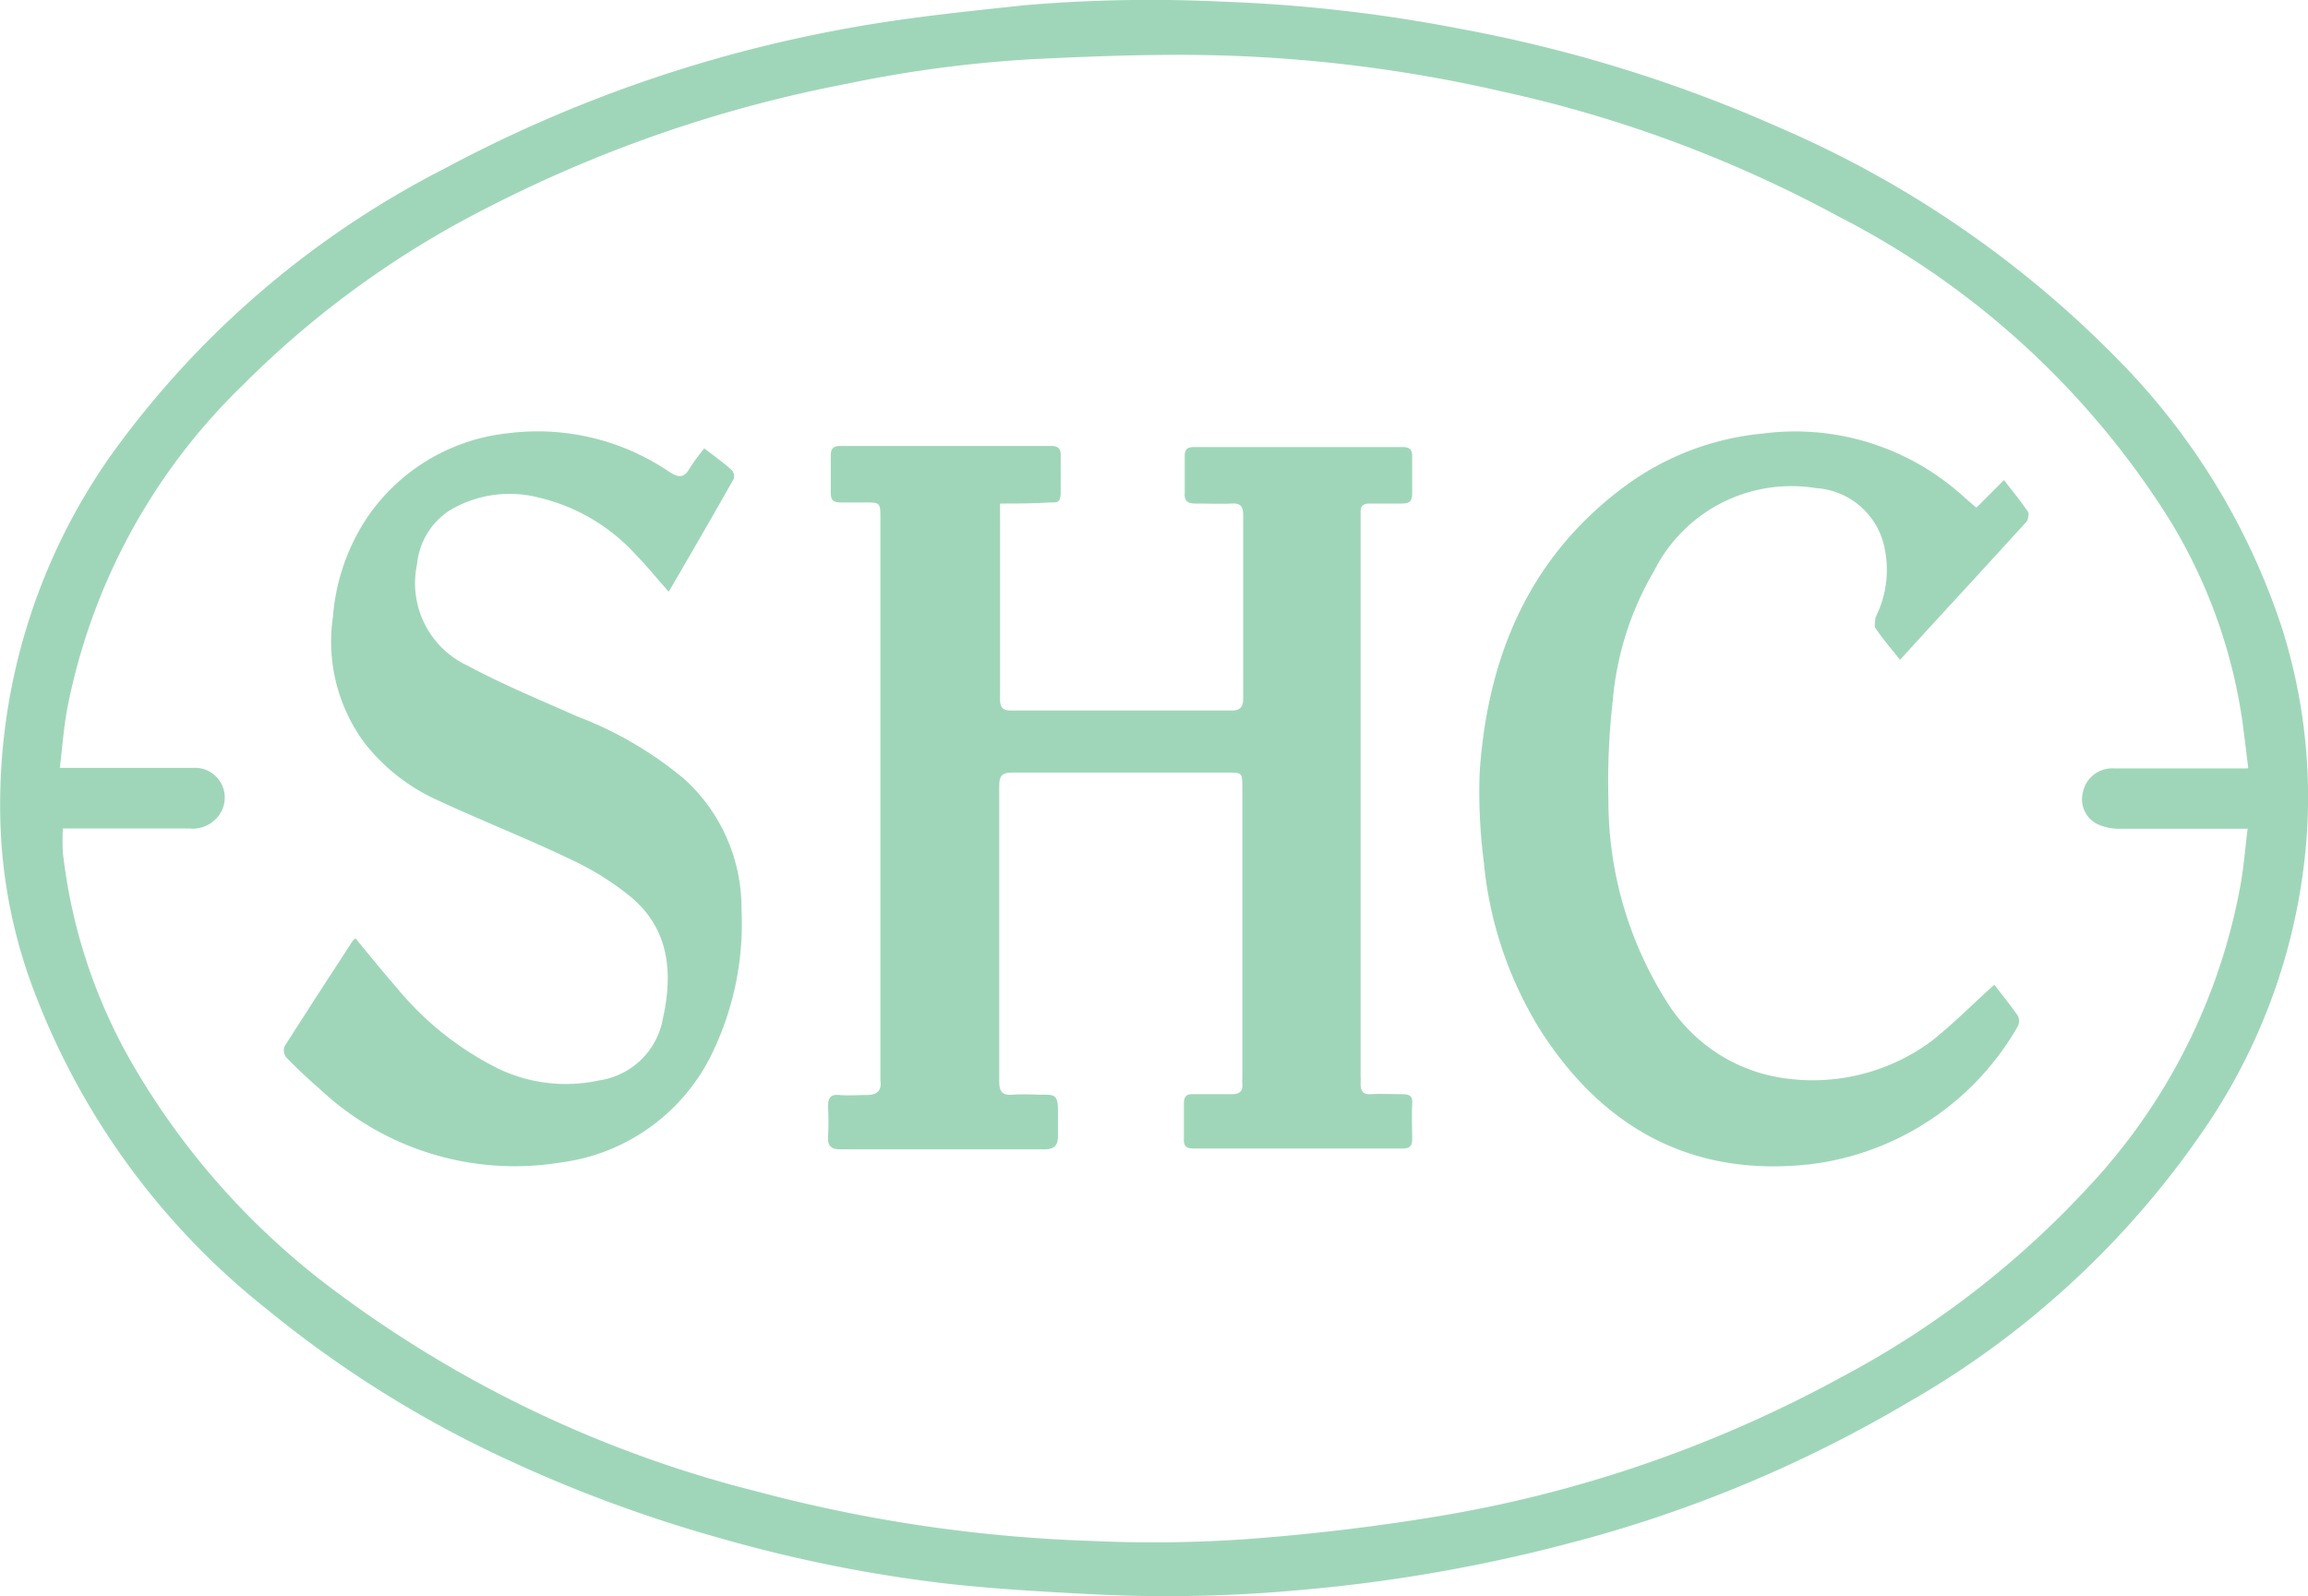
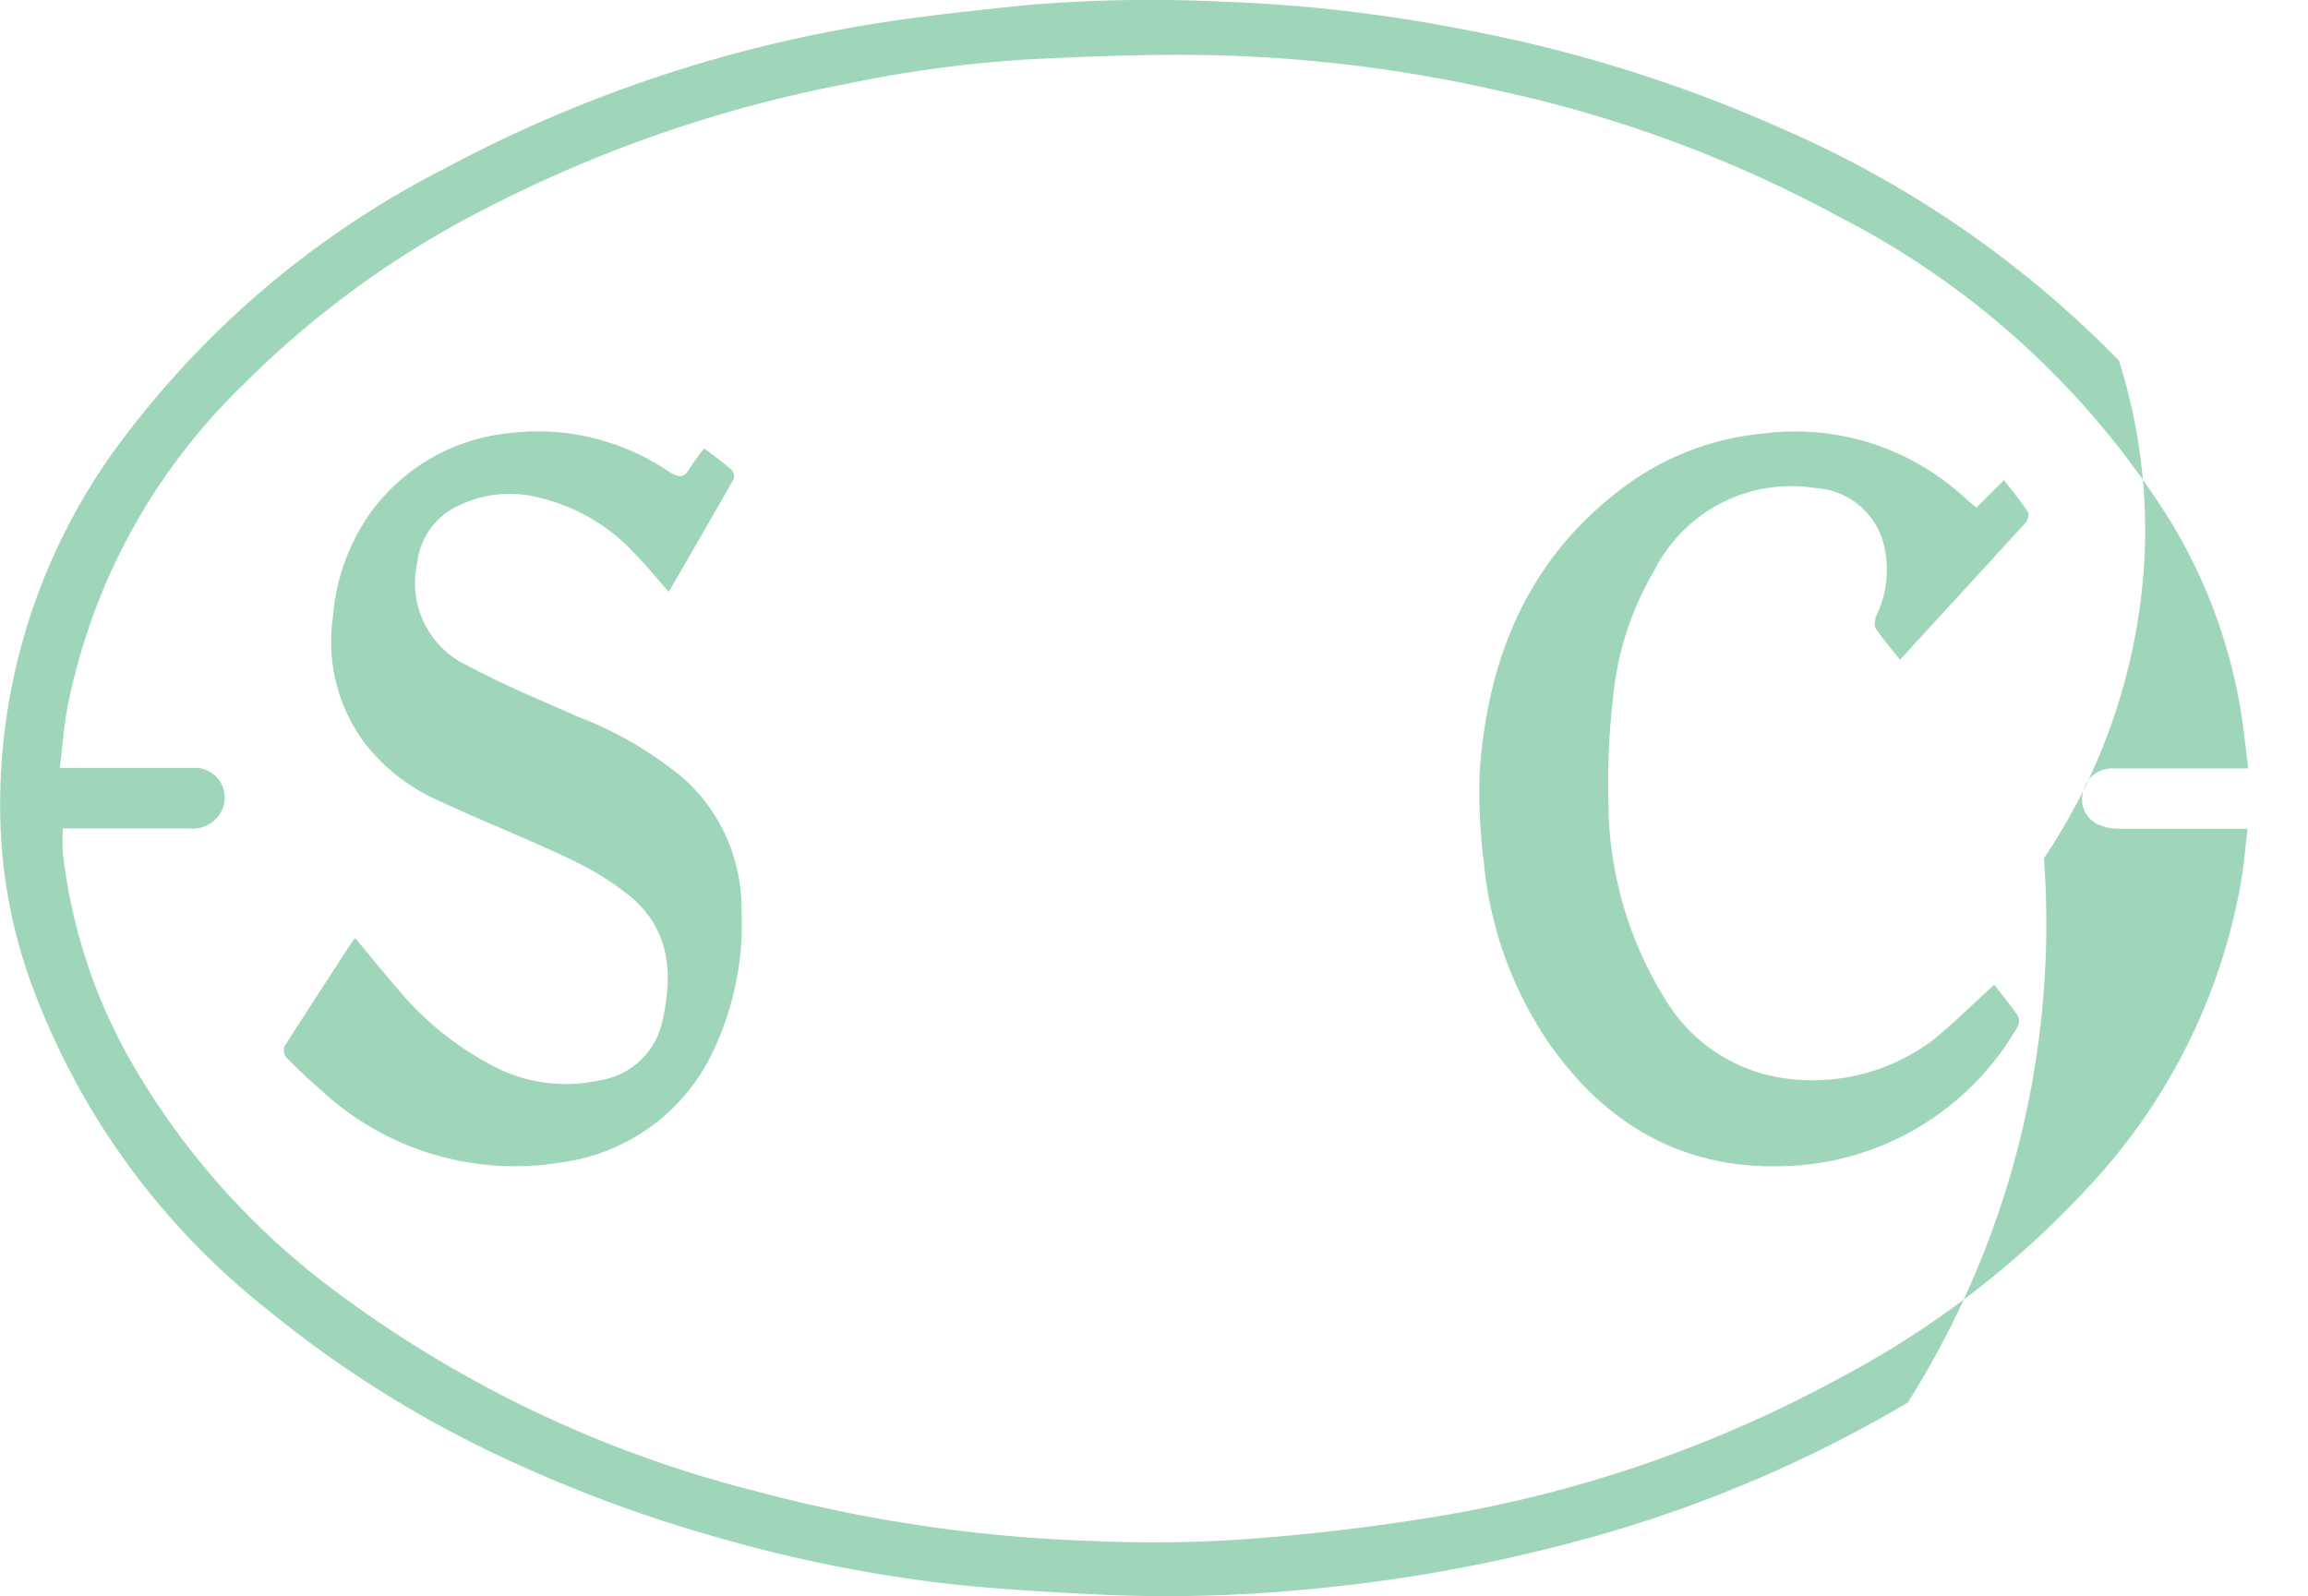
<svg xmlns="http://www.w3.org/2000/svg" id="Capa_16" data-name="Capa 16" viewBox="0 0 83.73 57.92">
  <defs>
    <style>.cls-1{fill:#9fd6b9;}</style>
  </defs>
  <title>shc</title>
-   <path class="cls-1" d="M2.73,37.39a22,22,0,0,1,4-13.12A33.8,33.8,0,0,1,18.84,13.85,49.58,49.58,0,0,1,33.45,8.76c2.12-.39,4.29-.61,6.44-.84a53.61,53.61,0,0,1,7.17-.13,55.43,55.43,0,0,1,8.71,1,51.53,51.53,0,0,1,11.6,3.61,38.46,38.46,0,0,1,12.22,8.41A24.92,24.92,0,0,1,85.5,30.5a20.35,20.35,0,0,1,.92,7.31,21.56,21.56,0,0,1-3.64,10.75A32.55,32.55,0,0,1,71.93,58.62a47.61,47.61,0,0,1-12.27,5.1A57.51,57.51,0,0,1,50,65.41a52.64,52.64,0,0,1-7.32.18c-1.81-.09-3.63-.19-5.43-.38a51.37,51.37,0,0,1-8.33-1.65,50.77,50.77,0,0,1-7.73-2.84,40.62,40.62,0,0,1-8.79-5.49A26.84,26.84,0,0,1,3.87,43.46,18.75,18.75,0,0,1,2.73,37.39Zm81.55-1.8c-.07-.6-.14-1.15-.21-1.69a19.25,19.25,0,0,0-2.64-7.31,30.65,30.65,0,0,0-12-11,46.31,46.31,0,0,0-12.26-4.55A52,52,0,0,0,45.49,9.72c-1.79,0-3.58.07-5.37.16a45.61,45.61,0,0,0-6.68.89,48.33,48.33,0,0,0-12.95,4.45,34.66,34.66,0,0,0-9,6.52A22.22,22.22,0,0,0,5.15,33.49c-.12.67-.17,1.36-.26,2.1H9.74a1.08,1.08,0,0,1,1,1.6,1.18,1.18,0,0,1-1.16.6H5a8.39,8.39,0,0,0,0,.87,19.76,19.76,0,0,0,2.39,7.44,27.29,27.29,0,0,0,7.35,8.37,43.11,43.11,0,0,0,15.42,7.37,53.82,53.82,0,0,0,12.17,1.8,48.59,48.59,0,0,0,5.53-.06c2.32-.17,4.64-.44,6.94-.82A46.24,46.24,0,0,0,69.5,57.71a33.55,33.55,0,0,0,9-6.93A21.67,21.67,0,0,0,84,39.85c.12-.66.17-1.33.26-2.05h-.54c-1.38,0-2.75,0-4.12,0a1.9,1.9,0,0,1-.75-.15,1,1,0,0,1-.57-1.15,1.08,1.08,0,0,1,1.11-.89h4.87Z" transform="translate(-2.72 -7.73)" />
-   <path class="cls-1" d="M39,26v2.49c0,1.54,0,3.07,0,4.61,0,.3.1.41.4.41h8c.33,0,.42-.14.42-.44q0-3.33,0-6.66c0-.32-.11-.43-.43-.41s-.87,0-1.3,0c-.27,0-.41-.08-.39-.37q0-.68,0-1.35c0-.25.1-.33.34-.33h7.55c.26,0,.37.08.36.35q0,.68,0,1.35c0,.28-.12.35-.37.35s-.79,0-1.18,0c-.23,0-.33.1-.32.32V46.76a2.81,2.81,0,0,1,0,.29c0,.27.09.4.38.38s.73,0,1.1,0,.41.11.39.4,0,.82,0,1.23c0,.24-.08.34-.33.34H46c-.25,0-.34-.1-.33-.34,0-.43,0-.87,0-1.3,0-.26.11-.34.35-.33h1.38c.28,0,.41-.09.39-.37a1.47,1.47,0,0,1,0-.21V36.32c0-.56,0-.56-.57-.56-2.58,0-5.17,0-7.75,0-.4,0-.5.11-.5.5q0,5.36,0,10.69c0,.4.11.53.5.5s.74,0,1.11,0,.52,0,.52.55c0,.31,0,.63,0,.94s-.09.49-.48.49c-2.19,0-4.38,0-6.57,0-.28,0-.57,0-.86,0s-.45-.11-.43-.44a10.09,10.09,0,0,0,0-1.1c0-.32.08-.46.41-.43s.66,0,1,0,.55-.14.49-.52V26.56c0-.6,0-.6-.6-.6h-.85c-.24,0-.35-.08-.35-.33,0-.47,0-.93,0-1.39,0-.25.11-.33.35-.33h7.63c.26,0,.37.09.36.35,0,.44,0,.88,0,1.31s-.13.39-.41.39C40.21,26,39.63,26,39,26Z" transform="translate(-2.72 -7.73)" />
+   <path class="cls-1" d="M2.73,37.39a22,22,0,0,1,4-13.12A33.8,33.8,0,0,1,18.84,13.85,49.58,49.58,0,0,1,33.45,8.76c2.12-.39,4.29-.61,6.44-.84a53.61,53.61,0,0,1,7.17-.13,55.43,55.43,0,0,1,8.71,1,51.53,51.53,0,0,1,11.6,3.61,38.46,38.46,0,0,1,12.22,8.41a20.35,20.35,0,0,1,.92,7.31,21.56,21.56,0,0,1-3.64,10.75A32.55,32.55,0,0,1,71.93,58.62a47.61,47.61,0,0,1-12.27,5.1A57.51,57.51,0,0,1,50,65.41a52.64,52.64,0,0,1-7.32.18c-1.81-.09-3.63-.19-5.43-.38a51.37,51.37,0,0,1-8.33-1.65,50.77,50.77,0,0,1-7.73-2.84,40.62,40.62,0,0,1-8.79-5.49A26.84,26.84,0,0,1,3.87,43.46,18.75,18.75,0,0,1,2.73,37.39Zm81.55-1.8c-.07-.6-.14-1.15-.21-1.69a19.25,19.25,0,0,0-2.64-7.31,30.65,30.65,0,0,0-12-11,46.31,46.31,0,0,0-12.26-4.55A52,52,0,0,0,45.49,9.72c-1.79,0-3.58.07-5.37.16a45.61,45.61,0,0,0-6.68.89,48.33,48.33,0,0,0-12.95,4.45,34.66,34.66,0,0,0-9,6.52A22.22,22.22,0,0,0,5.15,33.49c-.12.67-.17,1.36-.26,2.1H9.74a1.08,1.08,0,0,1,1,1.6,1.18,1.18,0,0,1-1.16.6H5a8.39,8.39,0,0,0,0,.87,19.76,19.76,0,0,0,2.39,7.44,27.29,27.29,0,0,0,7.35,8.37,43.11,43.11,0,0,0,15.42,7.37,53.82,53.82,0,0,0,12.17,1.8,48.59,48.59,0,0,0,5.53-.06c2.32-.17,4.64-.44,6.94-.82A46.24,46.24,0,0,0,69.5,57.71a33.55,33.55,0,0,0,9-6.93A21.67,21.67,0,0,0,84,39.85c.12-.66.17-1.33.26-2.05h-.54c-1.38,0-2.75,0-4.12,0a1.9,1.9,0,0,1-.75-.15,1,1,0,0,1-.57-1.15,1.08,1.08,0,0,1,1.11-.89h4.87Z" transform="translate(-2.72 -7.73)" />
  <path class="cls-1" d="M28.27,24c.37.28.7.52,1,.79a.33.33,0,0,1,.06.33c-.77,1.36-1.55,2.71-2.35,4.08-.41-.46-.78-.92-1.2-1.35a6.86,6.86,0,0,0-3.49-2.06,4.23,4.23,0,0,0-3.29.48,2.62,2.62,0,0,0-1.15,1.93,3.3,3.3,0,0,0,1.85,3.69c1.28.69,2.63,1.24,3.95,1.83A13.58,13.58,0,0,1,27.55,36a6.32,6.32,0,0,1,2.07,4.71A10.82,10.82,0,0,1,28.53,46a7.11,7.11,0,0,1-5.48,3.91,10.32,10.32,0,0,1-8.73-2.67c-.42-.36-.83-.75-1.22-1.15a.42.42,0,0,1-.06-.39c.82-1.29,1.65-2.56,2.48-3.84a.44.44,0,0,1,.1-.08c.5.61,1,1.22,1.51,1.81a11.26,11.26,0,0,0,3.68,2.92,5.67,5.67,0,0,0,3.65.42,2.75,2.75,0,0,0,2.31-2.25c.37-1.67.23-3.25-1.18-4.42a10.36,10.36,0,0,0-2.17-1.35c-1.58-.76-3.22-1.4-4.81-2.14a7,7,0,0,1-2.67-2.09,6.18,6.18,0,0,1-1.14-4.58,7.53,7.53,0,0,1,1.28-3.65,7.07,7.07,0,0,1,5.07-3A8.49,8.49,0,0,1,27,24.85c.34.22.54.23.74-.13A7.56,7.56,0,0,1,28.27,24Z" transform="translate(-2.72 -7.73)" />
  <path class="cls-1" d="M75.07,43.46c.26.34.57.72.85,1.12a.42.42,0,0,1,0,.39,10.08,10.08,0,0,1-7.51,5c-4.23.48-7.46-1.25-9.75-4.77A14,14,0,0,1,56.55,39a19.66,19.66,0,0,1-.15-3.25c.29-4.25,1.83-7.89,5.38-10.46a10,10,0,0,1,4.9-1.83,9.06,9.06,0,0,1,6.74,1.84c.34.26.65.56,1,.85l1-1c.32.41.63.79.89,1.18,0,.07,0,.28-.11.37-1.31,1.44-2.63,2.87-3.94,4.3l-.61.67c-.32-.4-.63-.76-.89-1.15-.06-.08,0-.28,0-.39a3.81,3.81,0,0,0,.34-2.46,2.71,2.71,0,0,0-2.5-2.23,5.57,5.57,0,0,0-5.87,3,11.15,11.15,0,0,0-1.5,4.69,25.8,25.8,0,0,0-.16,3.62,13.63,13.63,0,0,0,2.12,7.33,6,6,0,0,0,4.4,2.79,7.23,7.23,0,0,0,5.26-1.41C73.62,44.84,74.31,44.14,75.07,43.46Z" transform="translate(-2.72 -7.73)" />
</svg>